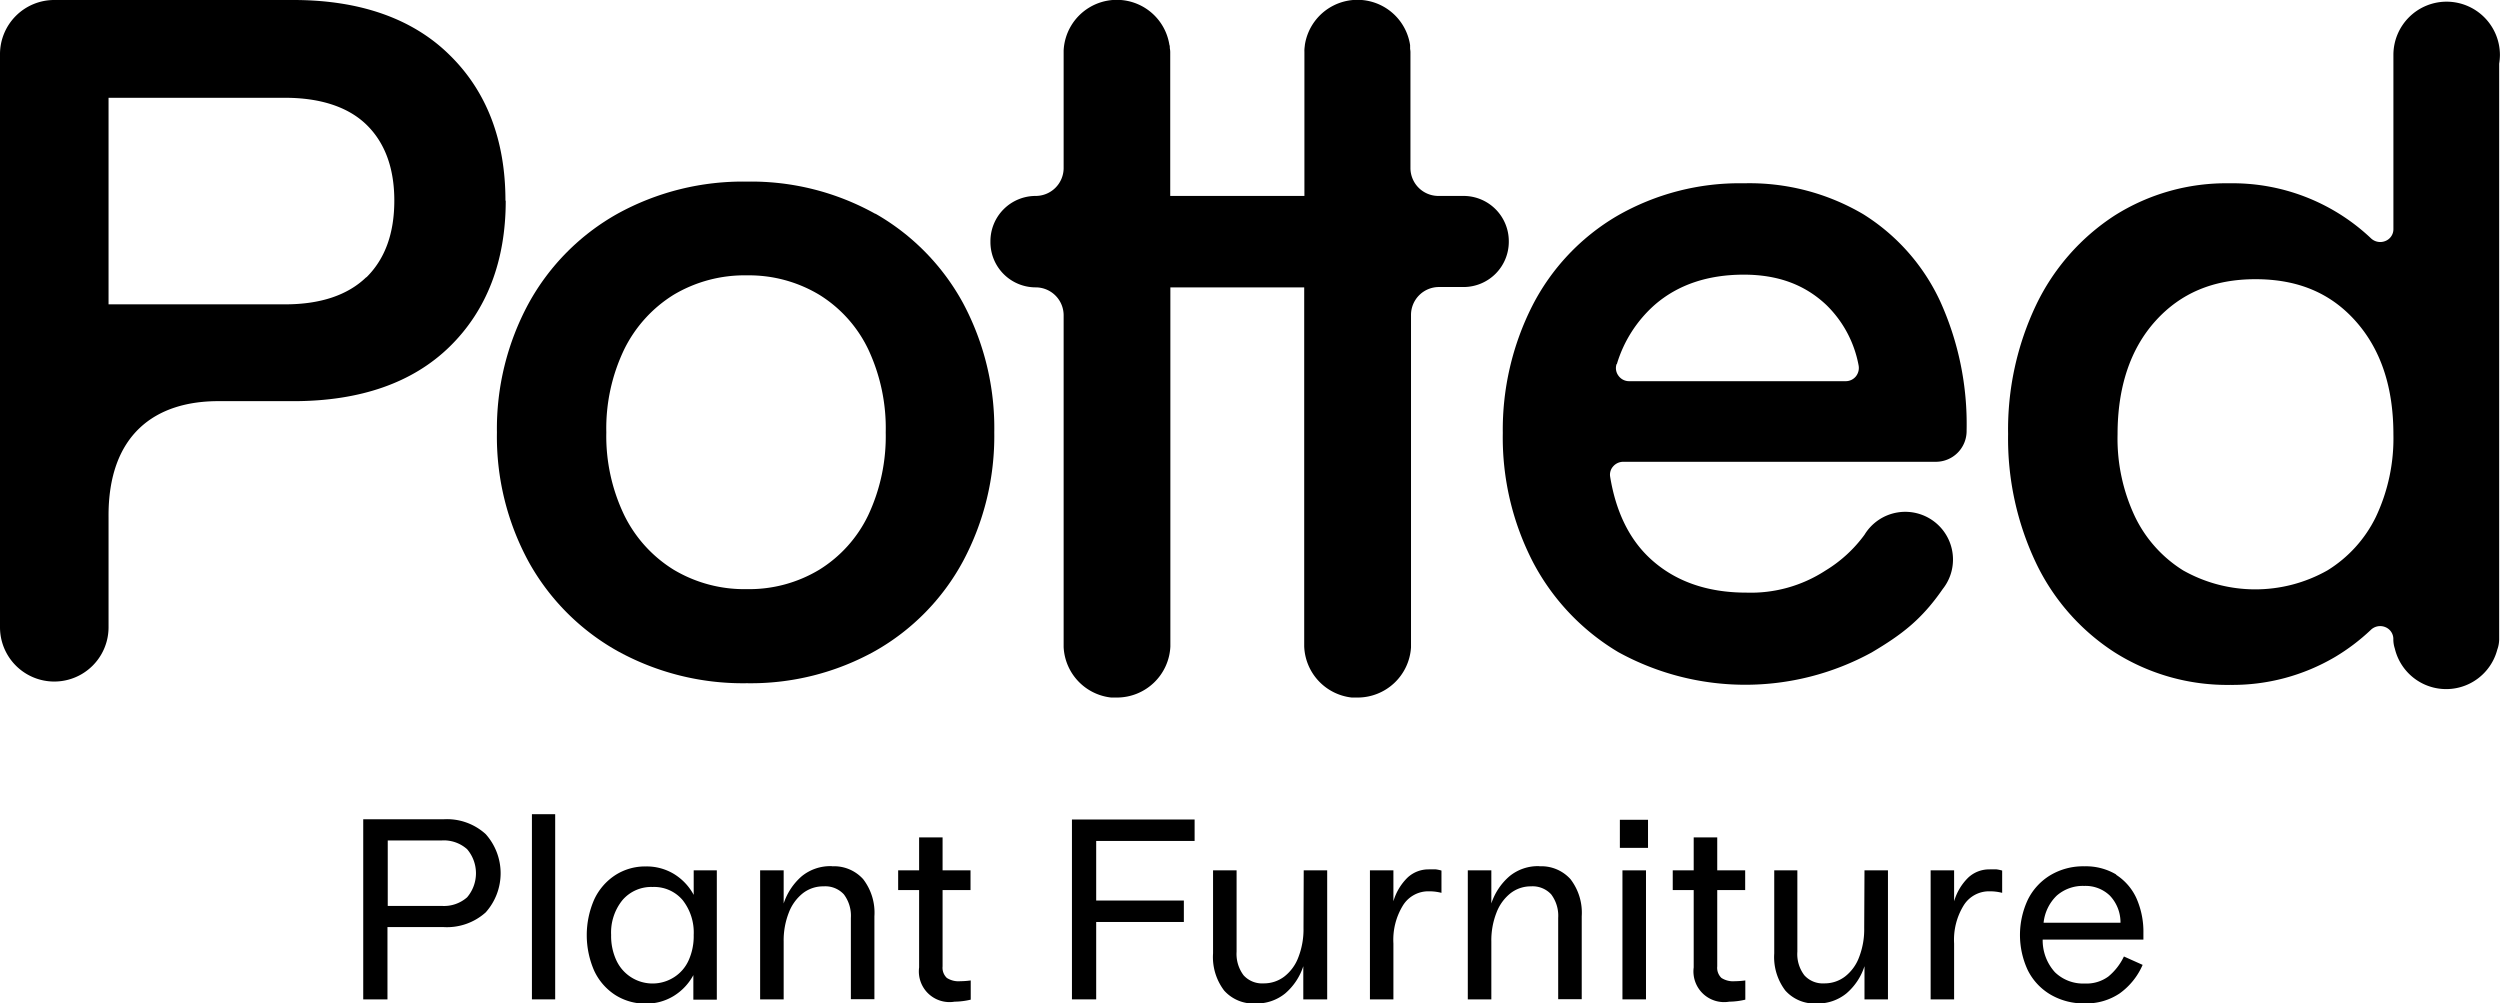
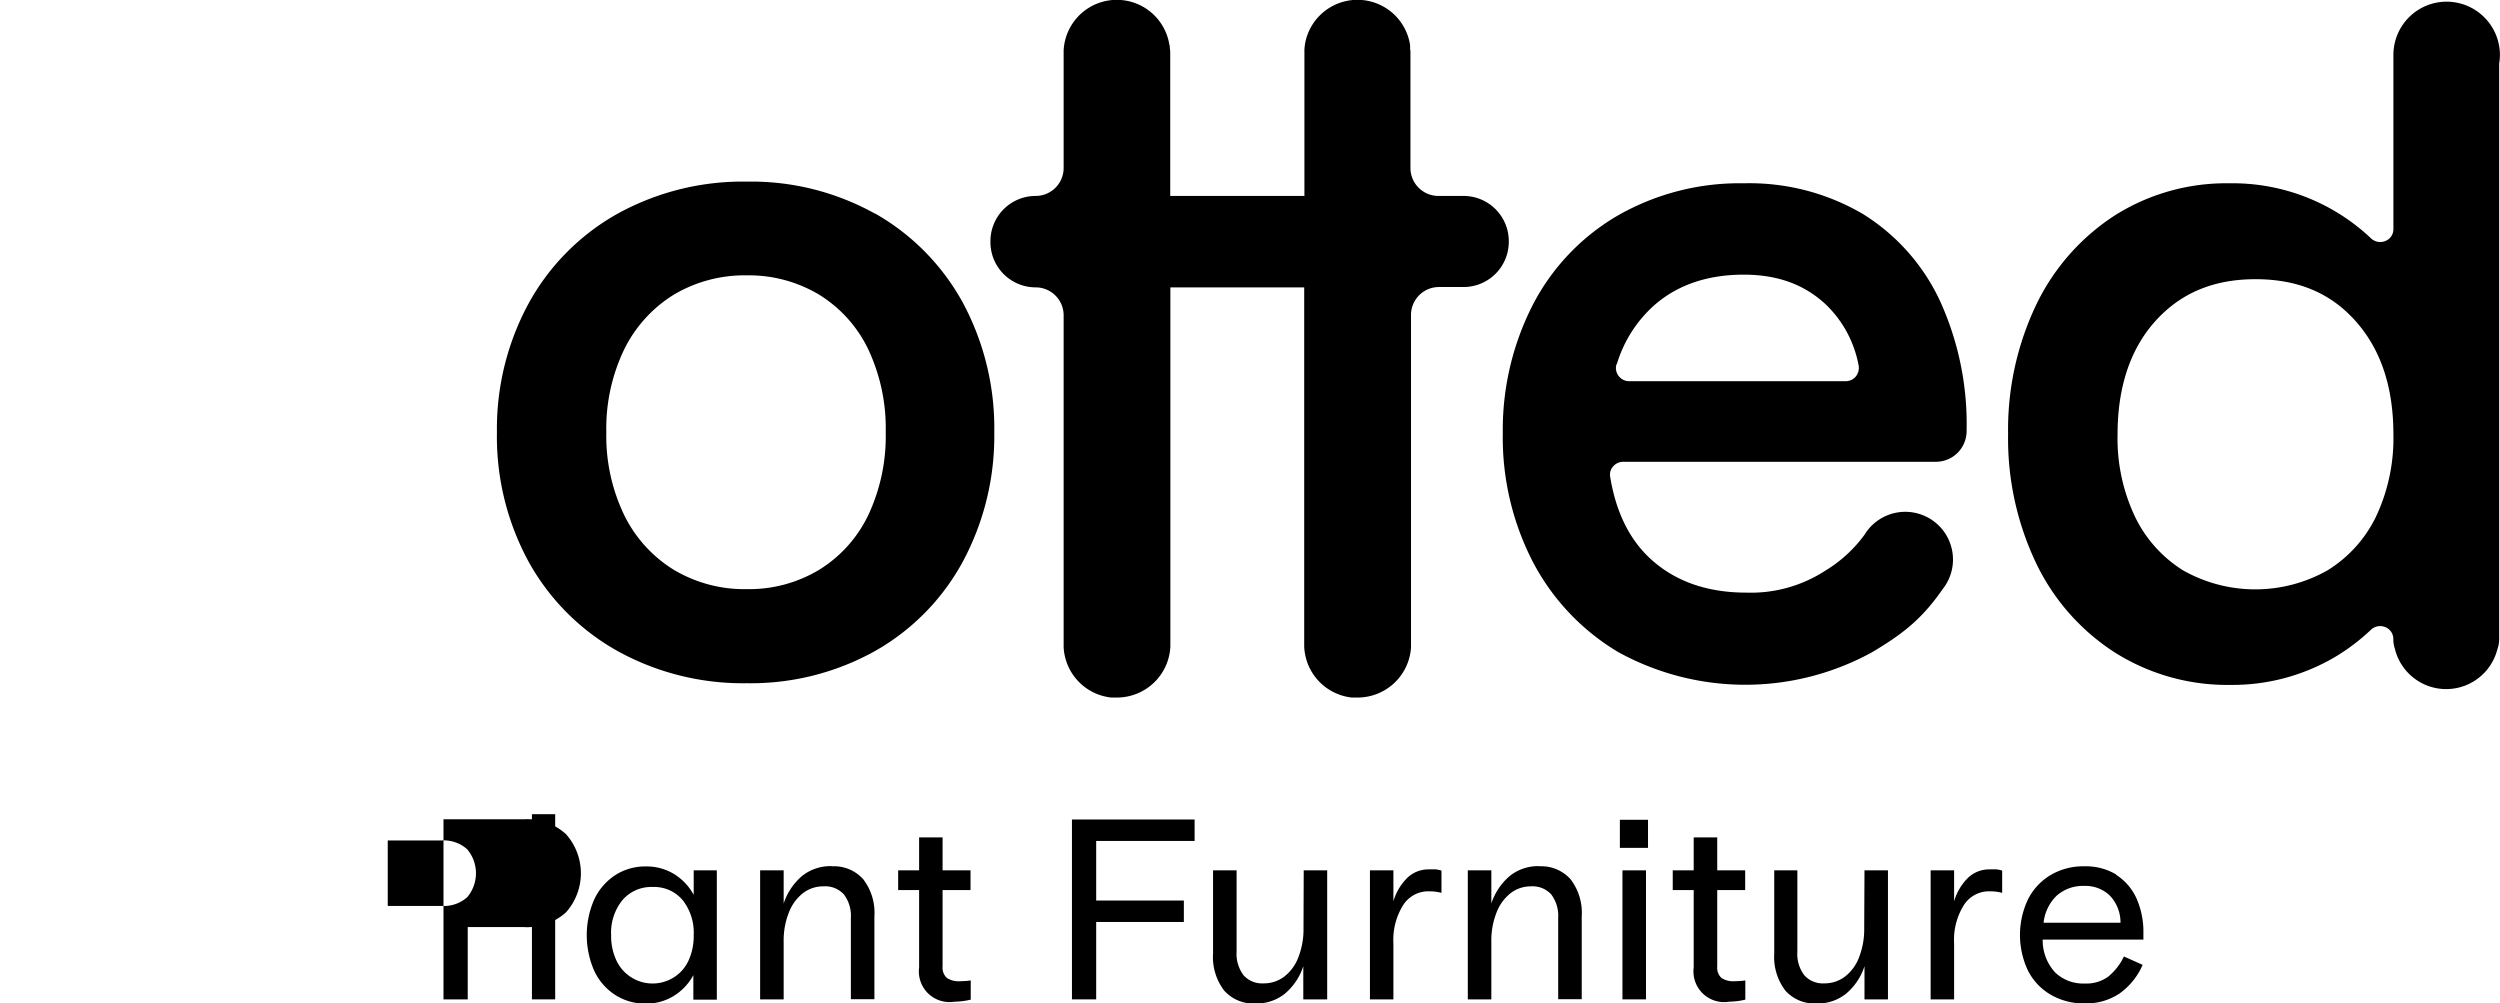
<svg xmlns="http://www.w3.org/2000/svg" viewBox="0 0 357.9 143.66">
  <g id="Ebene_2" data-name="Ebene 2">
    <g id="Ebene_1-2" data-name="Ebene 1">
-       <path d="M66.87,128.46a5,5,0,0,1-3.64,1.23H55.51v-9.37h7.72a5,5,0,0,1,3.64,1.25,5.31,5.31,0,0,1,0,6.89m-3.38-11.17H52v25.78h3.47V132.72h8a8.3,8.3,0,0,0,6.06-2.1,8.41,8.41,0,0,0,0-11.21,8.22,8.22,0,0,0-6.06-2.12" />
+       <path d="M66.87,128.46a5,5,0,0,1-3.64,1.23H55.51v-9.37h7.72a5,5,0,0,1,3.64,1.25,5.31,5.31,0,0,1,0,6.89m-3.38-11.17v25.78h3.47V132.72h8a8.3,8.3,0,0,0,6.06-2.1,8.41,8.41,0,0,0,0-11.21,8.22,8.22,0,0,0-6.06-2.12" />
      <rect x="76.15" y="116.56" width="3.33" height="26.51" />
      <path d="M98.58,137.49a5.54,5.54,0,0,1-2.07,2.4,5.71,5.71,0,0,1-8.27-2.4,8.27,8.27,0,0,1-.75-3.64,7.36,7.36,0,0,1,1.63-5,5.42,5.42,0,0,1,4.3-1.87,5.35,5.35,0,0,1,4.3,1.87,7.5,7.5,0,0,1,1.59,5,8.42,8.42,0,0,1-.73,3.64m.73-9.38a7.88,7.88,0,0,0-2.84-3,7.55,7.55,0,0,0-4-1.07,7.88,7.88,0,0,0-4.41,1.26,8.36,8.36,0,0,0-3,3.49,12.73,12.73,0,0,0,0,10.17,8.28,8.28,0,0,0,3,3.47,8,8,0,0,0,4.43,1.25,7.49,7.49,0,0,0,3.93-1.08,7.88,7.88,0,0,0,2.84-3v3.51h3.36V124.6H99.31Z" />
      <path d="M119.07,124a6.47,6.47,0,0,0-4.29,1.44,8.81,8.81,0,0,0-2.59,3.9V124.6h-3.37v18.47h3.37V134.8a10.87,10.87,0,0,1,.73-4.13,6.48,6.48,0,0,1,2-2.78,4.74,4.74,0,0,1,3-1,3.6,3.6,0,0,1,2.89,1.15,5.1,5.1,0,0,1,1,3.38v11.63h3.37V131.18a7.88,7.88,0,0,0-1.61-5.32,5.6,5.6,0,0,0-4.46-1.84" />
      <path d="M134.94,119.88h-3.36v4.72h-3v2.82h3V138.5a4.39,4.39,0,0,0,5.08,4.9,10.42,10.42,0,0,0,2.31-.29v-2.75a11.7,11.7,0,0,1-1.5.11,3.08,3.08,0,0,1-1.92-.47,2,2,0,0,1-.61-1.65V127.42h4V124.6h-4Z" />
      <polygon points="153.46 143.07 156.93 143.07 156.93 131.99 169.48 131.99 169.48 128.92 156.93 128.92 156.93 120.39 171.02 120.39 171.02 117.32 153.46 117.32 153.46 143.07" />
      <path d="M186.61,132.87a11,11,0,0,1-.72,4.13,6.25,6.25,0,0,1-2,2.78,4.8,4.8,0,0,1-3,1,3.56,3.56,0,0,1-2.86-1.16,5.09,5.09,0,0,1-1-3.38V124.6h-3.37v11.89a7.93,7.93,0,0,0,1.59,5.32,5.61,5.61,0,0,0,4.48,1.85,6.48,6.48,0,0,0,4.27-1.45,8.66,8.66,0,0,0,2.58-3.89v4.75H190V124.6h-3.36Z" />
      <path d="M204.57,124.46a4.38,4.38,0,0,0-3.09,1.2,7.79,7.79,0,0,0-2,3.37V124.6h-3.36v18.47h3.36v-8a9.39,9.39,0,0,1,1.38-5.47,4.27,4.27,0,0,1,3.67-2,7.06,7.06,0,0,1,1.83.22v-3.19a5.41,5.41,0,0,0-.87-.18c-.27,0-.58,0-.92,0" />
      <path d="M220.37,124a6.41,6.41,0,0,0-4.27,1.44,8.75,8.75,0,0,0-2.6,3.9V124.6h-3.37v18.47h3.37V134.8a10.87,10.87,0,0,1,.73-4.13,6.48,6.48,0,0,1,2-2.78,4.71,4.71,0,0,1,2.94-1,3.61,3.61,0,0,1,2.9,1.15,5.1,5.1,0,0,1,1,3.38v11.63h3.37V131.18a7.88,7.88,0,0,0-1.61-5.32,5.61,5.61,0,0,0-4.47-1.84" />
      <rect x="232.27" y="124.6" width="3.37" height="18.47" />
      <rect x="231.9" y="117.36" width="4.03" height="4.02" />
      <path d="M245.84,119.88h-3.37v4.72h-3v2.82h3V138.5a4.39,4.39,0,0,0,5.09,4.9,10.34,10.34,0,0,0,2.3-.29v-2.75a11.7,11.7,0,0,1-1.5.11,3.08,3.08,0,0,1-1.92-.47,2,2,0,0,1-.6-1.65V127.42h4V124.6h-4Z" />
      <path d="M266.88,132.87a11,11,0,0,1-.72,4.13,6.25,6.25,0,0,1-2,2.78,4.8,4.8,0,0,1-3,1,3.54,3.54,0,0,1-2.85-1.16,5,5,0,0,1-1-3.38V124.6H254v11.89a7.93,7.93,0,0,0,1.59,5.32,5.61,5.61,0,0,0,4.48,1.85,6.48,6.48,0,0,0,4.27-1.45,8.58,8.58,0,0,0,2.58-3.89v4.75h3.36V124.6h-3.36Z" />
      <path d="M284.84,124.46a4.38,4.38,0,0,0-3.09,1.2,7.79,7.79,0,0,0-2,3.37V124.6h-3.36v18.47h3.36v-8a9.39,9.39,0,0,1,1.38-5.47,4.27,4.27,0,0,1,3.67-2,7.06,7.06,0,0,1,1.83.22v-3.19a5.41,5.41,0,0,0-.87-.18c-.27,0-.58,0-.92,0" />
      <path d="M292.56,132.1a6.3,6.3,0,0,1,1.88-3.88,5.66,5.66,0,0,1,3.94-1.39,5,5,0,0,1,3.67,1.39,5.56,5.56,0,0,1,1.52,3.88ZM303,125.22a8.49,8.49,0,0,0-4.59-1.2,9.15,9.15,0,0,0-4.89,1.28,8.47,8.47,0,0,0-3.22,3.51,11.92,11.92,0,0,0,0,10.09,8.38,8.38,0,0,0,3.26,3.49,9.41,9.41,0,0,0,4.9,1.26,8.57,8.57,0,0,0,5-1.44,9.83,9.83,0,0,0,3.28-4.08l-2.68-1.2a8.35,8.35,0,0,1-2.23,2.87,5.28,5.28,0,0,1-3.36,1,5.79,5.79,0,0,1-4.28-1.61,6.79,6.79,0,0,1-1.76-4.68h14.42c0-.27,0-.57,0-.92a11.84,11.84,0,0,0-1-5,7.84,7.84,0,0,0-2.93-3.37" />
      <path d="M124.29,73.77a18.65,18.65,0,0,1-7,7.79,19.43,19.43,0,0,1-10.36,2.78,19.71,19.71,0,0,1-10.49-2.78,19,19,0,0,1-7.07-7.8A26.13,26.13,0,0,1,86.8,61.9,26.13,26.13,0,0,1,89.37,50a19.1,19.1,0,0,1,7.07-7.8,19.8,19.8,0,0,1,10.49-2.78,19.54,19.54,0,0,1,10.36,2.78,18.65,18.65,0,0,1,7,7.79A26.57,26.57,0,0,1,126.8,61.9a26.57,26.57,0,0,1-2.51,11.87m1-43.17A36.44,36.44,0,0,0,106.93,26,37.13,37.13,0,0,0,88.4,30.6,32.77,32.77,0,0,0,75.67,43.45,37.66,37.66,0,0,0,71.14,61.9a37.45,37.45,0,0,0,4.54,18.52A32.9,32.9,0,0,0,88.4,93.2a37.13,37.13,0,0,0,18.53,4.61,36.52,36.52,0,0,0,18.34-4.61,32.47,32.47,0,0,0,12.6-12.86,38,38,0,0,0,4.47-18.44,37.94,37.94,0,0,0-4.47-18.51A32.78,32.78,0,0,0,125.34,30.6" />
-       <path d="M52.44,39.68c-2.66,2.58-6.57,3.89-11.62,3.89H15.54V14H40.82c5,0,9,1.29,11.63,3.84s4,6.19,4,10.87-1.31,8.34-4,11M72.36,28.73c0-8.64-2.68-15.66-8-20.86h0C59.09,2.67,51.55,0,42,0H7.77A7.76,7.76,0,0,0,0,7.8v82a7.77,7.77,0,1,0,15.54,0V77.4c0-.27,0-1.23,0-3.34-.1-11.78,6.6-16.73,16-16.63H42c9.58,0,17.11-2.64,22.4-7.83s8-12.23,8-20.87" />
      <path d="M216,34.66v-.13a6.48,6.48,0,0,0-6.48-6.48h-3.6a4,4,0,0,1-4-3.95V7.43a3.12,3.12,0,0,0-.05-.44,2.46,2.46,0,0,0,0-.28c0-.08,0-.17,0-.25a7.62,7.62,0,0,0-15.07,0,.17.17,0,0,0,0,.07,5.51,5.51,0,0,0-.06.57,2.85,2.85,0,0,0,0,.29V28.05H167.53V7.43a3.19,3.19,0,0,0-.06-.54V6.81c0-.13,0-.26-.06-.39a7.62,7.62,0,0,0-15.14.82c0,.06,0,.12,0,.19V24.1a4,4,0,0,1-4,3.95,6.48,6.48,0,0,0-6.48,6.48v.13a6.48,6.48,0,0,0,6.48,6.48,4,4,0,0,1,4,4V91.85c0,.13,0,.27,0,.4s0,.25,0,.38a7.64,7.64,0,0,0,6.81,7.23l.84,0a7.66,7.66,0,0,0,7.63-7.3c0-.12,0-.24,0-.36s0-.25,0-.38V41.14h19.16v50.8c0,.1,0,.21,0,.31s0,.2,0,.29a7.65,7.65,0,0,0,6.81,7.32l.85,0A7.66,7.66,0,0,0,202,92.69c0-.14,0-.29,0-.44s0-.31,0-.46V45.09a4,4,0,0,1,4-4h3.6A6.48,6.48,0,0,0,216,34.66" />
      <path d="M231.47,52.12a18.34,18.34,0,0,1,5.41-8.47c3.31-2.88,7.6-4.33,12.76-4.33,4.87,0,8.73,1.42,11.83,4.35a16.16,16.16,0,0,1,4.6,8.6,1.94,1.94,0,0,1-.38,1.61,1.87,1.87,0,0,1-1.46.69h-31a1.86,1.86,0,0,1-1.53-.78,1.82,1.82,0,0,1-.27-1.67M278.14,84.3a6.76,6.76,0,0,0,1.45-4.19,6.83,6.83,0,0,0-12.67-3.55l0,0a19.3,19.3,0,0,1-5.6,5.13A19.55,19.55,0,0,1,250,84.84c-5.74,0-10.43-1.7-13.95-5.06-2.88-2.75-4.74-6.63-5.54-11.53a1.77,1.77,0,0,1,.42-1.47,1.92,1.92,0,0,1,1.45-.67h44.75a4.4,4.4,0,0,0,4.41-4.38v-.1a42.54,42.54,0,0,0-3.79-18.51,29.14,29.14,0,0,0-11-12.45h0a32.07,32.07,0,0,0-17.09-4.43,35.12,35.12,0,0,0-18.17,4.68,31.53,31.53,0,0,0-12.13,12.87A39.26,39.26,0,0,0,215.14,62a38.82,38.82,0,0,0,4.33,18.49,32.66,32.66,0,0,0,12.19,12.86,37.71,37.71,0,0,0,36.28.06c4.3-2.55,7.14-4.68,10.19-9.1,0,0,0,0,0,0" />
      <path d="M340.13,74a18.49,18.49,0,0,1-6.94,7.66,21,21,0,0,1-20.65,0A18.53,18.53,0,0,1,305.66,74a26.15,26.15,0,0,1-2.51-11.81c0-6.77,1.82-12.23,5.41-16.22s8.29-6,14.33-6,10.73,1.95,14.34,6,5.41,9.45,5.41,16.22A26.28,26.28,0,0,1,340.13,74M350.27.24a7.62,7.62,0,0,0-7.63,7.6V32.78a1.81,1.81,0,0,1-1.12,1.71,1.93,1.93,0,0,1-2.11-.39,28.81,28.81,0,0,0-20.25-7.86,29.87,29.87,0,0,0-16.47,4.64,31.43,31.43,0,0,0-11.21,12.8,41.49,41.49,0,0,0-4,18.46,41.43,41.43,0,0,0,4,18.46,31.19,31.19,0,0,0,11.28,12.81,30.16,30.16,0,0,0,16.53,4.64,28.91,28.91,0,0,0,15-4,29.22,29.22,0,0,0,5.1-3.86,1.93,1.93,0,0,1,2.12-.4,1.83,1.83,0,0,1,1.12,1.77,4.24,4.24,0,0,0,.21,1.28,7.56,7.56,0,0,0,14.67.16,4.38,4.38,0,0,0,.27-1.44V9.12a8.54,8.54,0,0,0,.11-1.25A7.64,7.64,0,0,0,350.27.24" />
    </g>
  </g>
</svg>